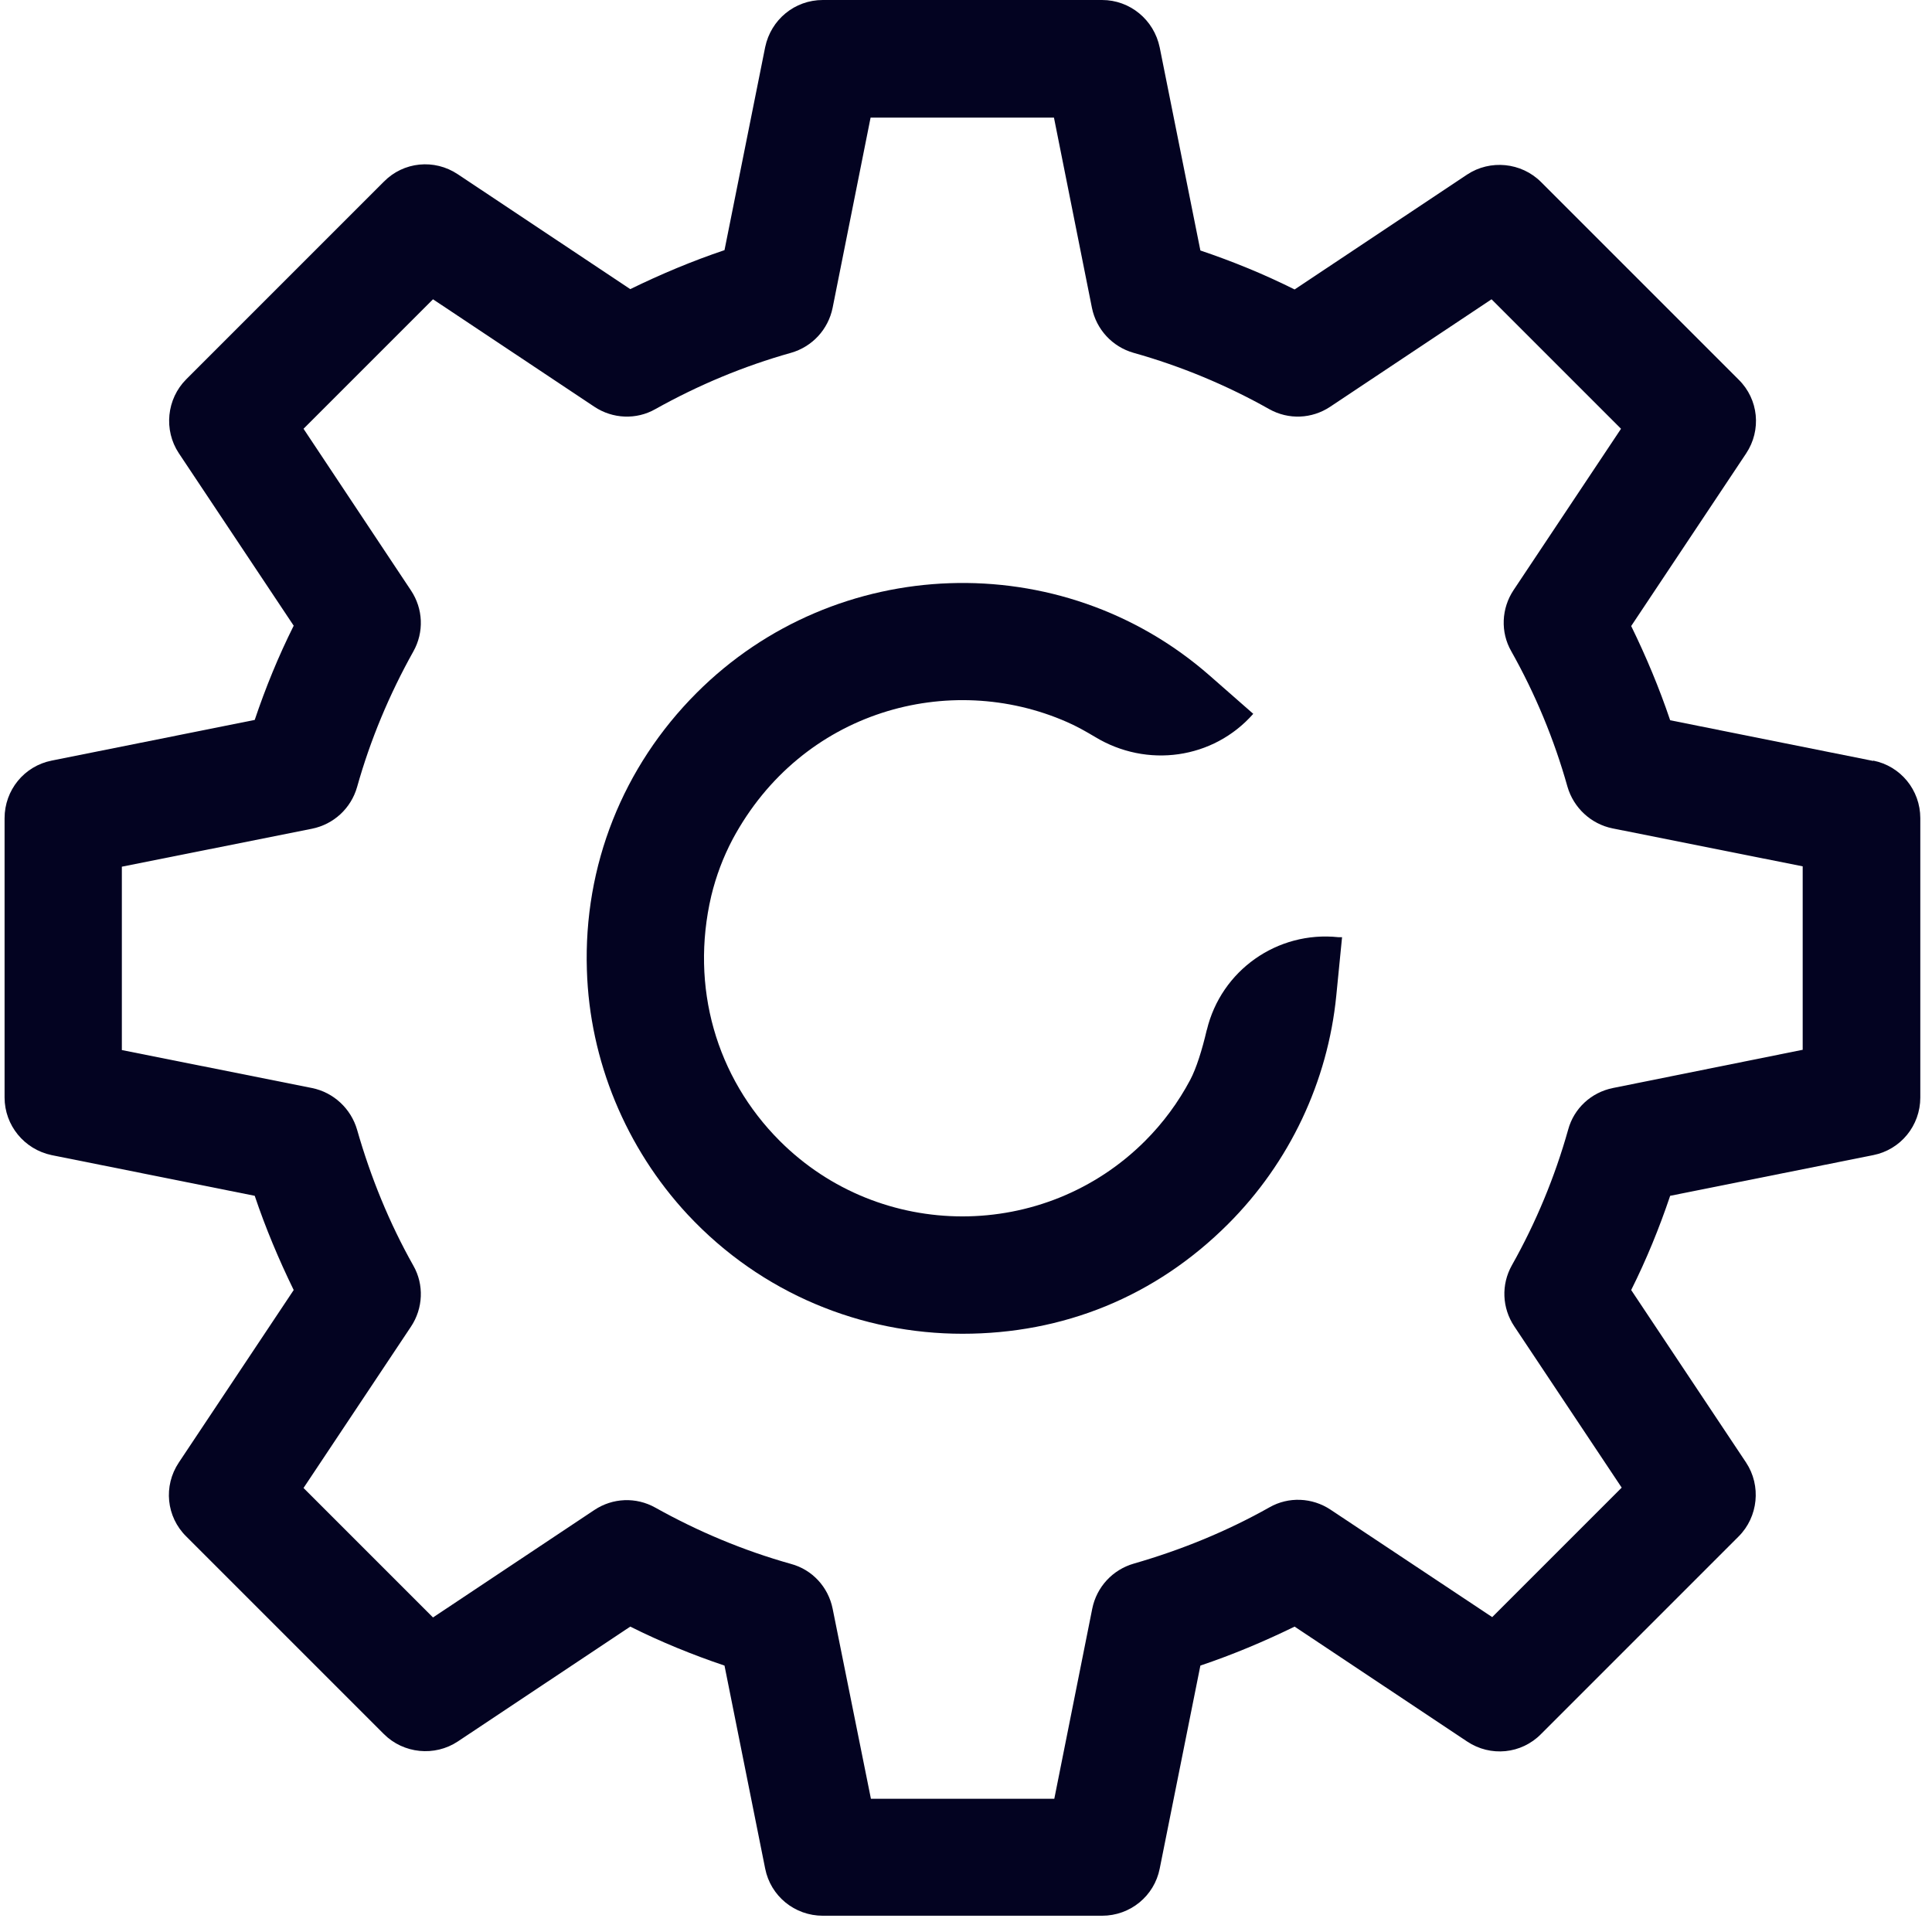
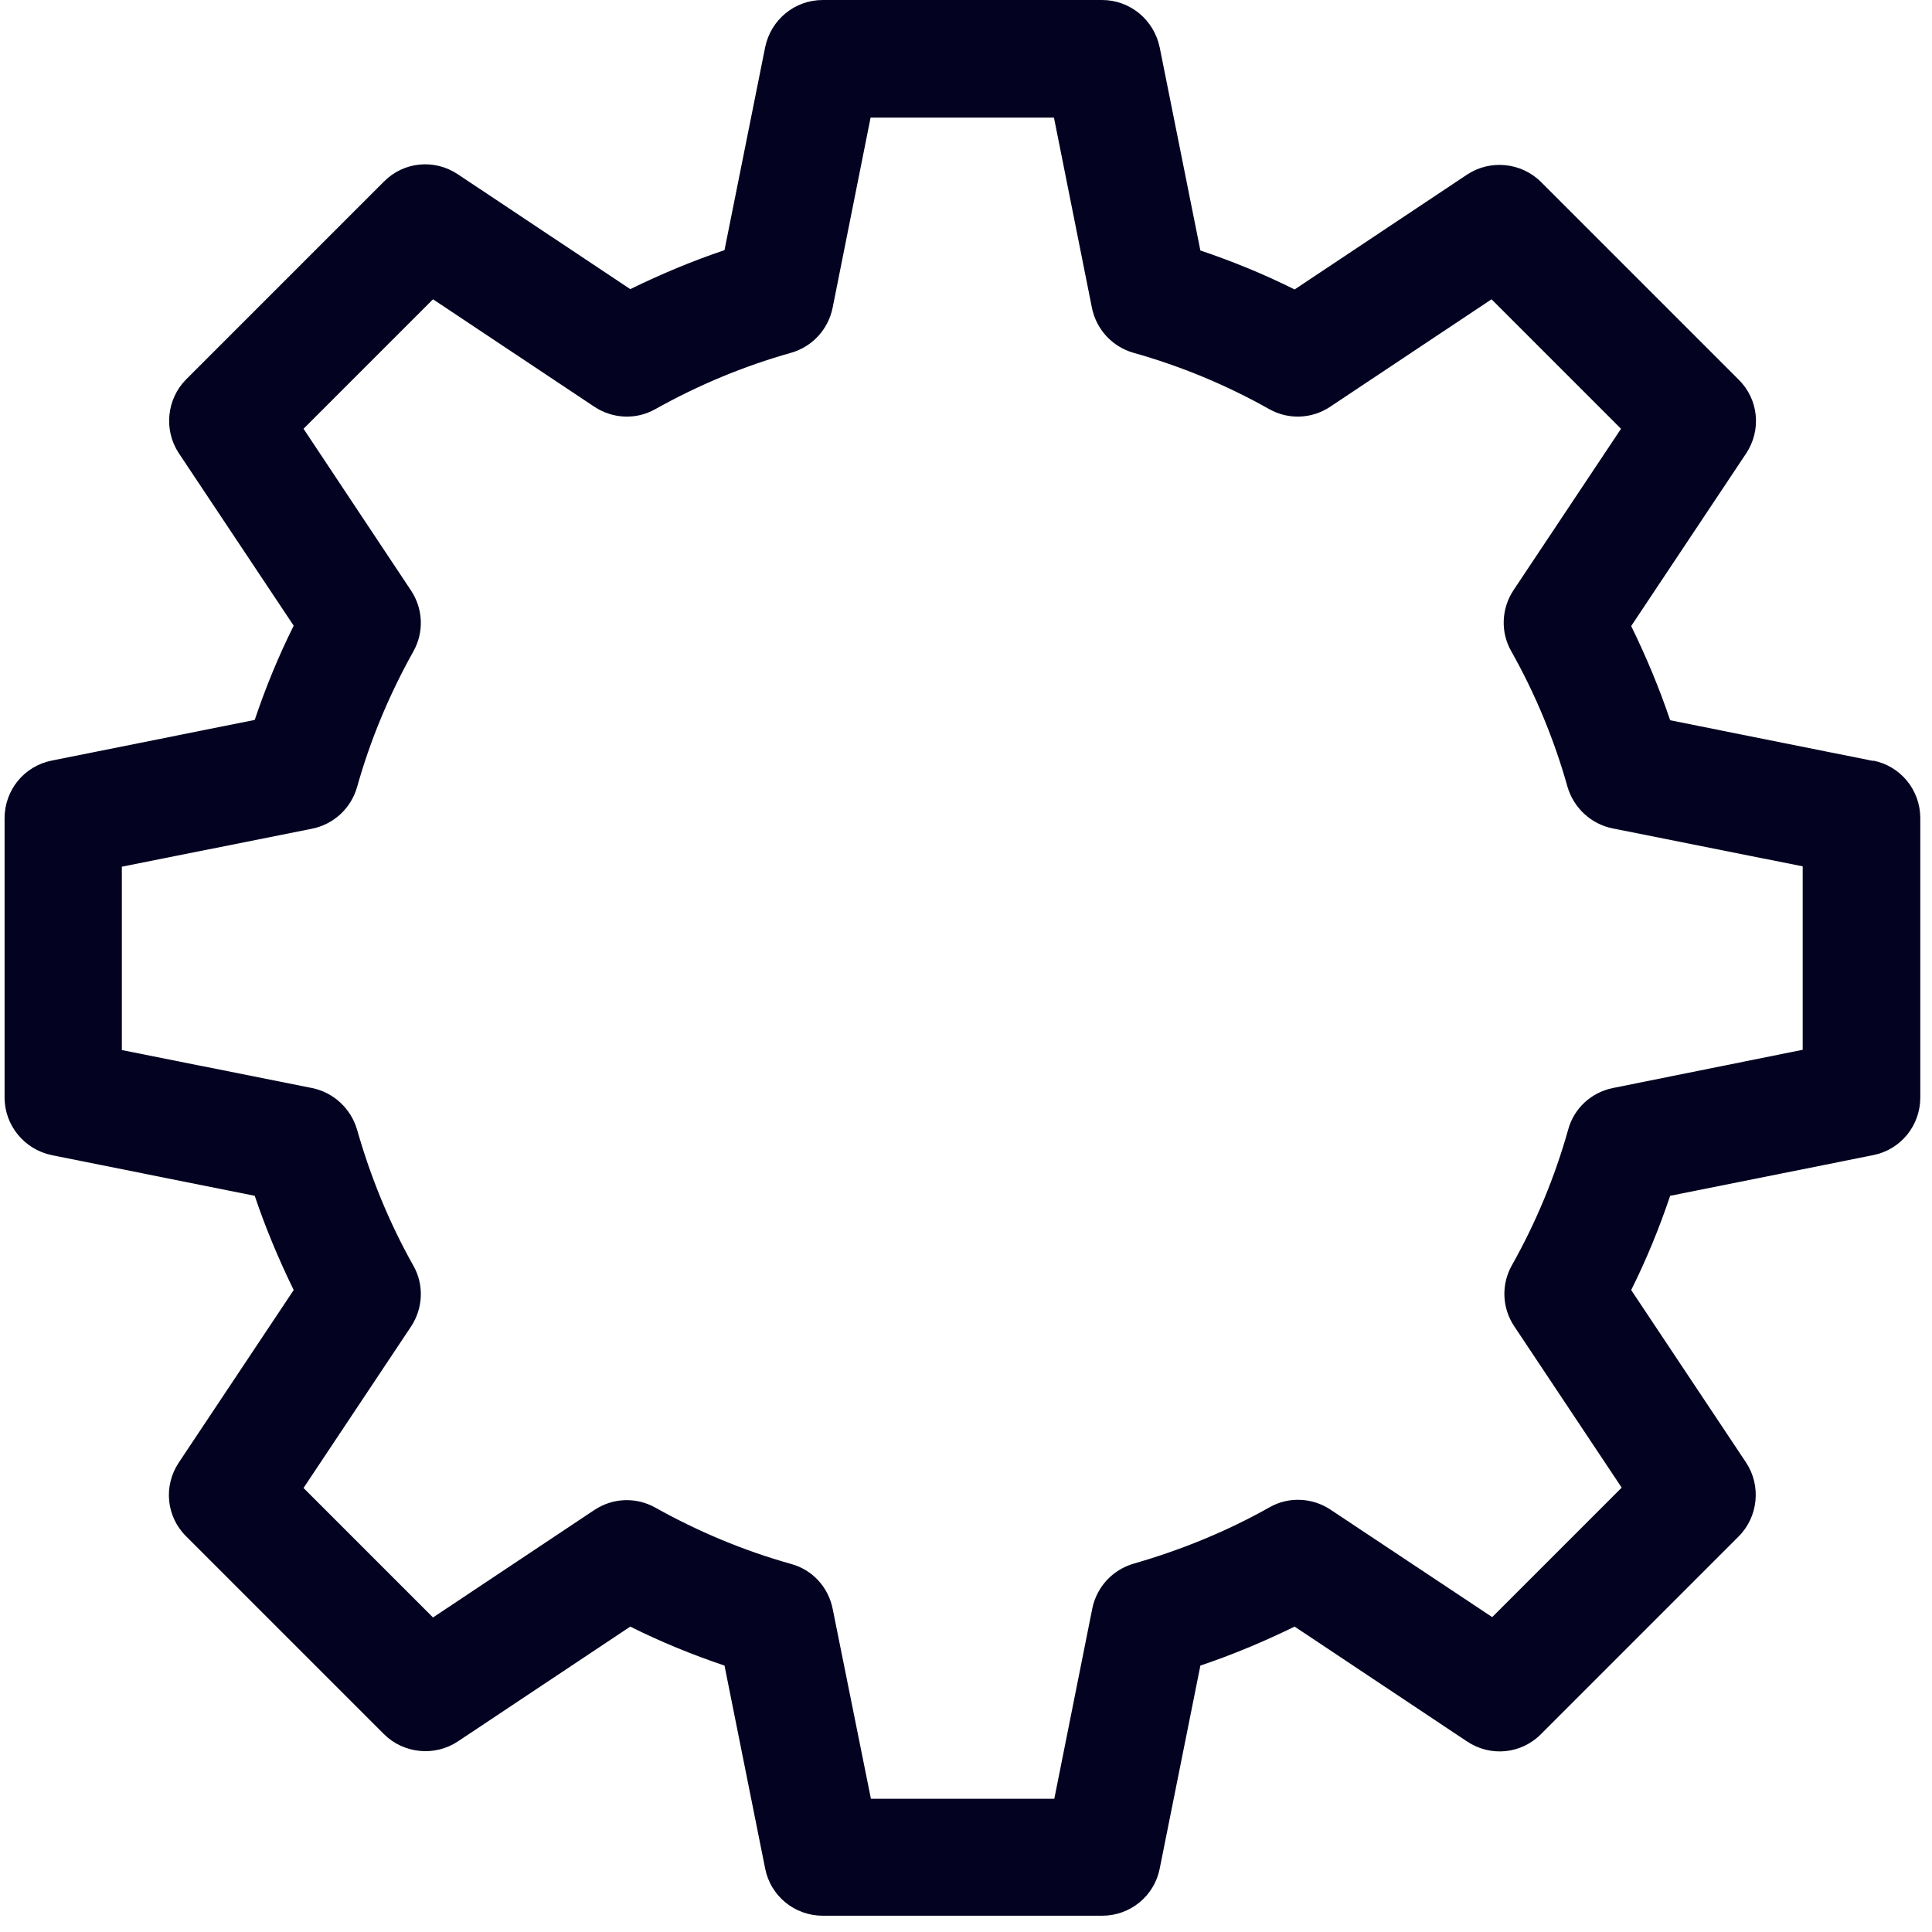
<svg xmlns="http://www.w3.org/2000/svg" width="57" height="57" viewBox="0 0 57 57" fill="none">
  <g clip-path="url(#clip0_3960_88279)">
    <path d="M53.195 30.97L47.585 32.1C46.945 32.23 46.435 32.7 46.265 33.33C45.875 34.72 45.315 36.07 44.605 37.33C44.285 37.9 44.315 38.59 44.675 39.13L47.845 43.89L44.025 47.71L39.255 44.54C38.715 44.18 38.015 44.15 37.455 44.47C36.195 45.18 34.845 45.73 33.455 46.13C32.825 46.31 32.355 46.82 32.225 47.46L31.105 53.07H25.695L24.565 47.46C24.435 46.82 23.965 46.31 23.335 46.14C21.945 45.75 20.605 45.19 19.335 44.48C18.765 44.16 18.075 44.19 17.535 44.55L12.775 47.72L8.955 43.9L12.125 39.14C12.485 38.6 12.515 37.9 12.195 37.34C11.485 36.08 10.935 34.73 10.535 33.33C10.355 32.71 9.845 32.23 9.205 32.1L3.595 30.98V25.57L9.205 24.45C9.845 24.32 10.355 23.85 10.535 23.22C10.925 21.83 11.485 20.49 12.195 19.22C12.515 18.65 12.485 17.96 12.125 17.42L8.955 12.65L12.775 8.83L17.535 12C18.075 12.36 18.775 12.39 19.335 12.07C20.605 11.36 21.945 10.8 23.335 10.41C23.965 10.23 24.435 9.72 24.565 9.08L25.685 3.47H31.095L32.215 9.08C32.345 9.72 32.815 10.23 33.445 10.41C34.835 10.8 36.185 11.36 37.445 12.07C38.015 12.39 38.705 12.36 39.245 12L44.005 8.83L47.825 12.65L44.655 17.41C44.295 17.95 44.265 18.65 44.585 19.21C45.295 20.47 45.855 21.82 46.245 23.21C46.425 23.83 46.935 24.31 47.575 24.44L53.185 25.56V30.97H53.195ZM55.265 22.45L49.275 21.25C48.955 20.3 48.565 19.37 48.125 18.47L51.515 13.38C51.975 12.69 51.885 11.78 51.295 11.2L45.465 5.37C44.885 4.79 43.965 4.7 43.285 5.15L38.195 8.54C37.295 8.09 36.365 7.71 35.415 7.39L34.215 1.4C34.045 0.58 33.335 0 32.515 0H24.275C23.445 0 22.745 0.58 22.575 1.39L21.375 7.38C20.425 7.7 19.495 8.09 18.595 8.53L13.505 5.14C12.815 4.68 11.905 4.77 11.325 5.36L5.495 11.19C4.915 11.77 4.825 12.69 5.275 13.37L8.665 18.46C8.215 19.36 7.835 20.29 7.515 21.24L1.525 22.44C0.715 22.6 0.135 23.31 0.135 24.14V32.38C0.135 33.2 0.715 33.91 1.525 34.08L7.515 35.28C7.835 36.23 8.225 37.16 8.665 38.06L5.275 43.15C4.815 43.84 4.905 44.75 5.495 45.33L11.325 51.16C11.905 51.74 12.825 51.83 13.505 51.38L18.595 47.99C19.495 48.44 20.425 48.82 21.375 49.14L22.575 55.13C22.735 55.94 23.445 56.52 24.275 56.52H32.515C33.345 56.52 34.055 55.94 34.215 55.13L35.415 49.14C36.365 48.82 37.295 48.43 38.195 47.99L43.285 51.38C43.975 51.84 44.885 51.75 45.465 51.16L51.295 45.33C51.875 44.75 51.965 43.83 51.515 43.15L48.125 38.06C48.575 37.16 48.955 36.23 49.275 35.28L55.265 34.08C56.075 33.92 56.655 33.21 56.655 32.38V24.14C56.655 23.31 56.075 22.6 55.265 22.44" fill="#030321" />
-     <path d="M35.605 30.38C35.465 30.98 35.295 31.52 35.115 31.86C34.765 32.52 34.315 33.13 33.785 33.66C30.815 36.63 25.975 36.63 23.005 33.66C21.135 31.79 20.355 29.12 20.985 26.43C21.125 25.85 21.335 25.29 21.615 24.76C23.655 20.96 28.015 19.78 31.475 21.3C31.755 21.42 32.035 21.58 32.305 21.74C33.835 22.67 35.795 22.4 36.975 21.06L35.675 19.92C31.305 16.1 24.665 16.33 20.555 20.44C18.375 22.62 17.215 25.54 17.315 28.62C17.395 31.29 18.465 33.87 20.285 35.83C22.475 38.18 25.435 39.35 28.395 39.35C31.355 39.35 34.075 38.27 36.235 36.11C38.045 34.3 39.175 31.91 39.425 29.37L39.595 27.65H39.485C37.685 27.46 36.025 28.63 35.605 30.39" fill="#030321" />
  </g>
  <defs>
    <clipPath id="clip0_3960_88279">
      <rect width="56.53" height="56.53" fill="white" transform="translate(0.125)" />
    </clipPath>
  </defs>
</svg>